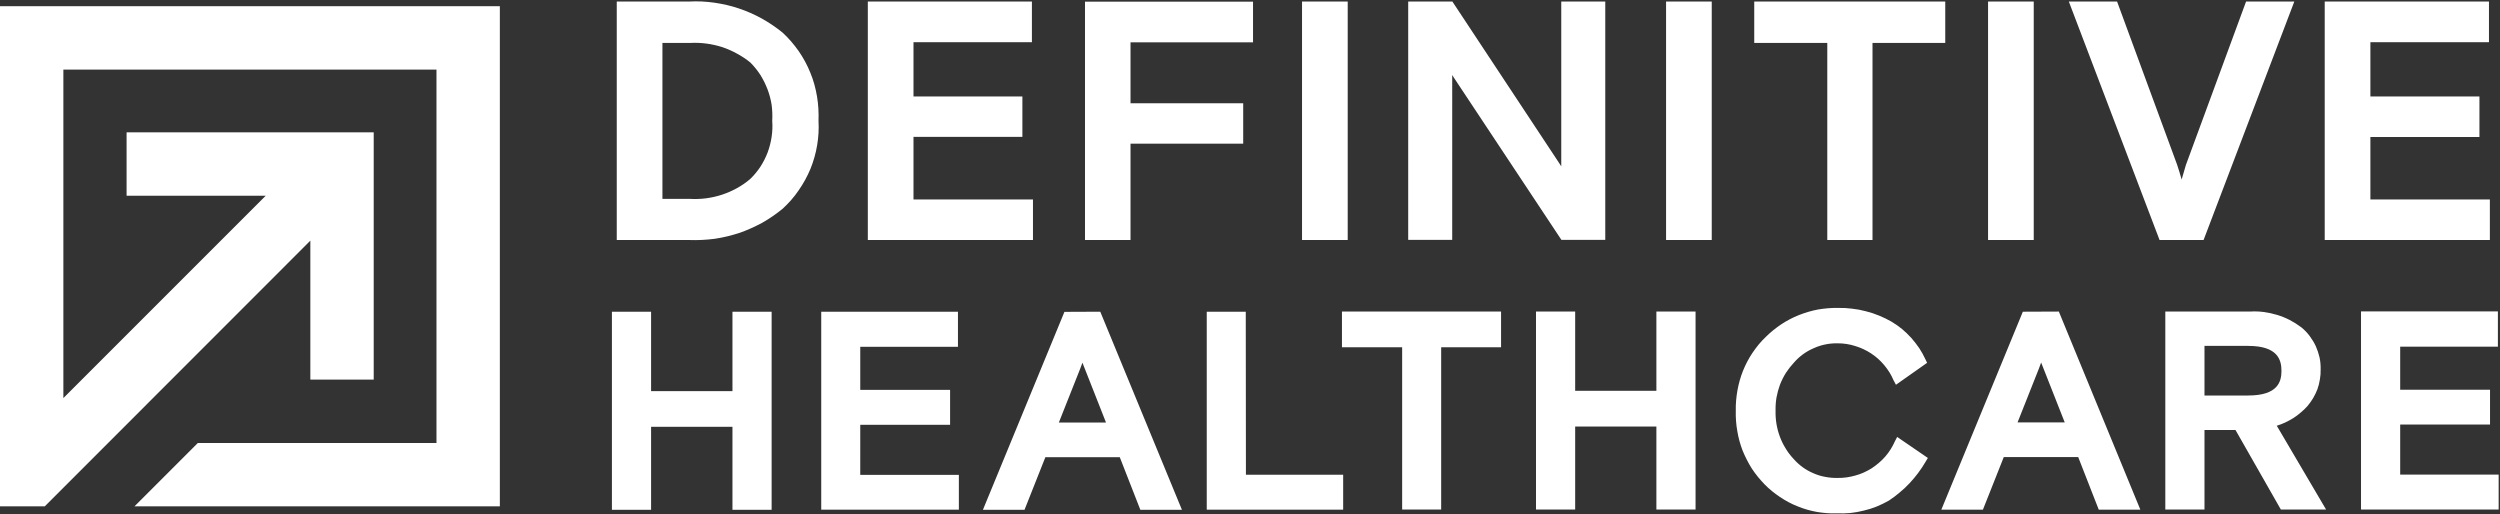
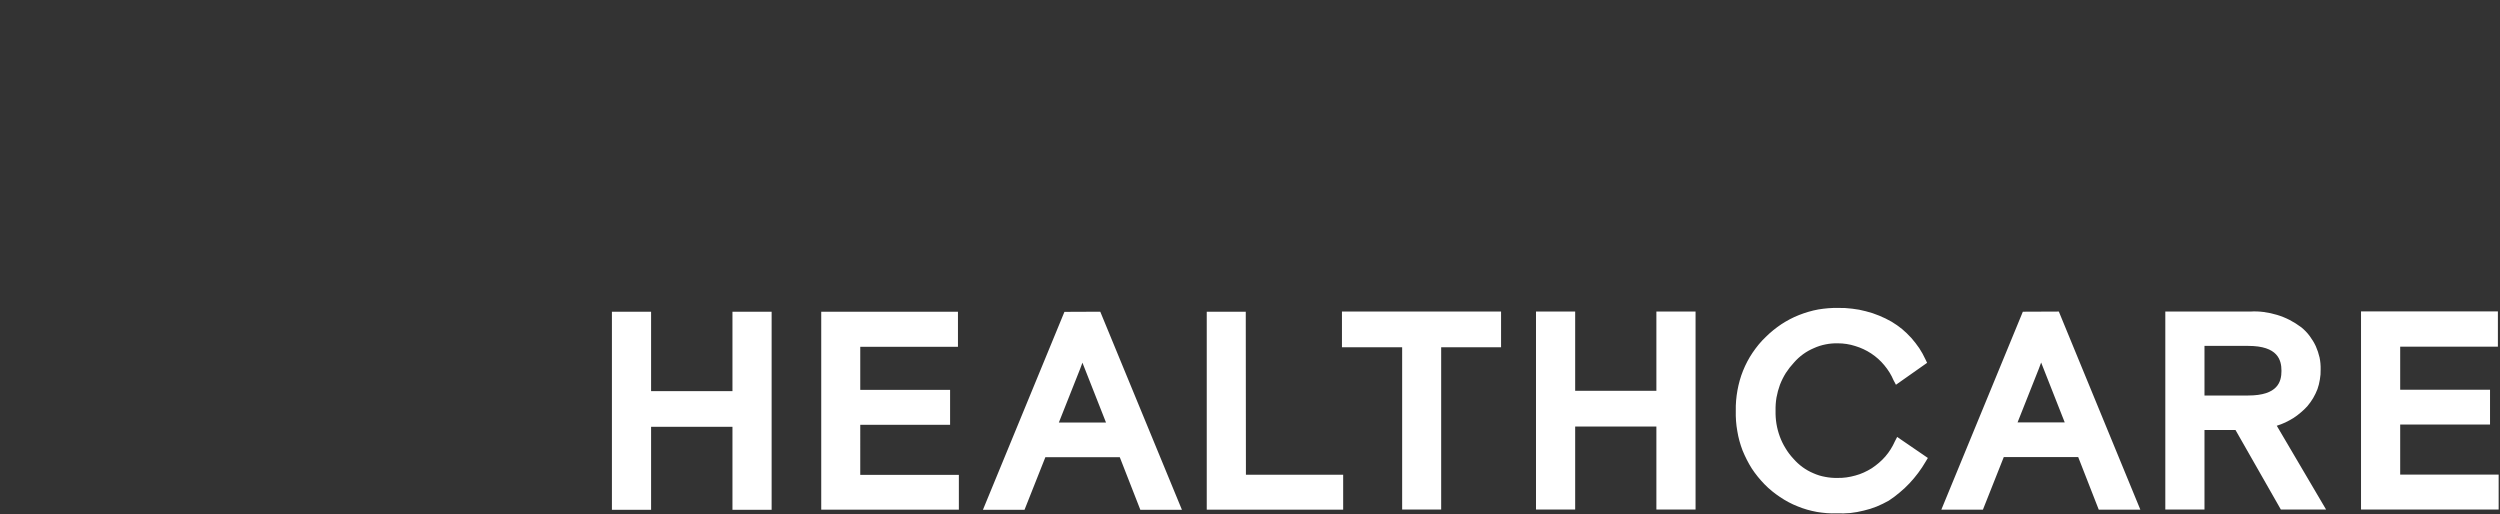
<svg xmlns="http://www.w3.org/2000/svg" version="1.2" viewBox="0 0 1653 340" width="1653" height="340">
  <rect x="0" y="0" width="1653" height="340" fill="#333333" stroke="none" />
  <defs>
    <clipPath clipPathUnits="userSpaceOnUse" id="cp1">
      <path d="m0 1h1652v338.52h-1652z" />
    </clipPath>
  </defs>
  <style>.a{fill:#fff}</style>
  <g clip-path="url(#cp1)">
-     <path fill-rule="evenodd" class="a" d="m528.1 33.8c3.1 4.5 5.7 9.3 7.7 14.3 2.1 5 3.5 10.3 4.4 15.6 0.9 5.4 1.2 10.8 1 16.2 0.3 5.4 0 10.8-0.9 16.1-0.9 5.4-2.4 10.6-4.4 15.6-2.1 5-4.7 9.8-7.8 14.2-3 4.5-6.6 8.5-10.6 12.2-4.3 3.5-8.9 6.7-13.7 9.4-4.9 2.6-9.9 4.9-15.2 6.7-5.3 1.7-10.7 3-16.1 3.8-5.5 0.7-11.1 1-16.6 0.8h-48.1v-157.7h48.1c5.5-0.3 11.1 0 16.6 0.8 5.4 0.8 10.8 2 16.1 3.8 5.3 1.8 10.3 4 15.2 6.7 4.8 2.7 9.4 5.8 13.7 9.3 4 3.7 7.5 7.8 10.6 12.2zm-61.1 97.3q5.3-0.7 10.5-2.4 5.1-1.7 9.8-4.3 4.7-2.6 8.8-6.1 3.8-3.7 6.7-8.1 2.9-4.5 4.8-9.5 1.8-4.9 2.6-10.2 0.8-5.3 0.4-10.6 0.3-5.3-0.4-10.6-0.8-5.2-2.7-10.2-1.9-5-4.7-9.5-2.9-4.5-6.7-8.3-4.2-3.4-8.9-5.9-4.7-2.6-9.8-4.3-5.1-1.6-10.4-2.3-5.3-0.7-10.7-0.4h-18.3v103.1h18.3q5.4 0.3 10.7-0.4zm216 27.6h-109.2v-157.7h108.5v26.9h-78.3v35.9h72v26.7h-72v41.4h79zm64.5 0h-30.1v-157.6h111.1v26.9h-81v40.3h74.5v26.7h-74.5zm113.4-157.7h30.2v157.7h-30.2zm99.3 157.6h-29.1v-157.6h29.2l70.8 107.1 1.2 1.9v-109h29.1v157.6h-29l-71-107.1-1.2-1.9zm141.4-157.6h30.2v157.7h-30.2zm106.6 27.4h-48.3v-27.4h126.3v27.4h-48.1v130.3h-29.9zm106.3-27.4h30.2v157.7h-30.2zm142.5 157.7h-29.1l-60-157.7h31.9l39.7 107.9q1.7 5.2 3 9.8l2.8-9.6 39.8-108.1h31.9zm189.3 0h-109.2v-157.7h108.6v26.9h-78.4v35.9h72.1v26.8h-72.1v41.3h79z" />
    <path fill-rule="evenodd" class="a" d="m484.3 206.1h25.9v131h-25.9v-54.9h-53.8v54.9h-25.9v-131h25.9v52.5h53.8zm84.5 107.9h65.2v23h-91v-130.9h90.4v23.2h-64.6v28.5h59.4v23.1h-59.4zm158.7-107.9l54 131h-27.5l-13.6-34.8h-49.2l-13.8 34.8h-27.5l53.9-130.9zm-13.4 38l-14 35.3h31.2l-15.6-39.6q-0.8 2.1-1.6 4.3zm109.7 69.8h64.3v23.1h-90.2v-130.9h25.8zm63.5-107.9h105.2v23.6h-39.6v107.3h-25.8v-107.3h-39.8zm207.9 0h25.9v130.9h-25.9v-54.9h-53.7v54.9h-25.9v-130.9h25.9v52.4h53.7zm159.2 82.9l20.3 13.9-1.5 2.5q-2.2 3.8-4.9 7.4-2.7 3.6-5.7 6.8-3.1 3.3-6.5 6.1-3.4 2.9-7.2 5.4-3.9 2.2-8 3.9-4.2 1.7-8.6 2.7-4.3 1.1-8.8 1.6-4.5 0.4-9 0.2c-4.4 0.2-8.8-0.2-13.1-0.9-4.4-0.8-8.7-2-12.8-3.7-4.1-1.6-8-3.7-11.7-6.2-3.6-2.4-7.1-5.2-10.2-8.4-3.1-3.2-5.9-6.6-8.4-10.4-2.4-3.8-4.4-7.8-6.1-11.9-1.6-4.2-2.8-8.5-3.5-12.9-0.8-4.4-1.1-8.9-1-13.4-0.1-4.5 0.3-9 1.1-13.5 0.8-4.4 2-8.8 3.7-13 1.7-4.2 3.8-8.2 6.3-11.9 2.6-3.8 5.4-7.3 8.7-10.4 3.1-3.1 6.6-5.9 10.3-8.4 3.7-2.4 7.6-4.5 11.7-6.1 4.1-1.6 8.4-2.9 12.8-3.7 4.3-0.7 8.8-1.1 13.2-1q4.6-0.1 9.2 0.5 4.6 0.5 9 1.7 4.5 1.1 8.8 2.9 4.2 1.7 8.2 4 3.7 2.2 7 4.9 3.2 2.7 6.1 5.9 2.8 3.2 5.2 6.7 2.3 3.5 4.1 7.4l1.1 2.3-20.6 14.5-1.6-3c-1.5-3.6-3.6-6.9-6.1-9.9q-3.7-4.5-8.7-7.8c-3.2-2.1-6.8-3.8-10.5-4.9-3.7-1.2-7.6-1.8-11.5-1.8q-4.1-0.1-8.1 0.7-4.1 0.8-7.8 2.5-3.8 1.6-7.1 4-3.3 2.4-6 5.5-3 3.2-5.4 6.9-2.3 3.7-3.9 7.8-1.5 4.1-2.3 8.5-0.7 4.3-0.6 8.7-0.1 4.4 0.6 8.7 0.7 4.2 2.2 8.3 1.5 4.1 3.8 7.8 2.2 3.7 5.2 6.9 2.7 3.1 6.1 5.6 3.3 2.4 7.1 4 3.8 1.7 7.8 2.4 4.1 0.8 8.2 0.7c4 0.1 7.9-0.5 11.8-1.6 3.8-1 7.4-2.7 10.8-4.8 3.3-2.2 6.4-4.8 9-7.8 2.6-3 4.7-6.4 6.3-10zm106.9-82.9l53.9 131h-27.5l-13.6-34.8h-49.2l-13.8 34.8h-27.5l53.9-130.9zm-13.3 38l-14 35.3h31.2l-15.6-39.6c-0.5 1.4-1.1 2.8-1.6 4.3zm173.2 28.8q-2.3 2-4.8 3.6-2.6 1.6-5.3 2.9-2.8 1.3-5.7 2.2l32.6 55.4h-29.9l-30-52.6h-20.5v52.6h-25.9v-130.9h56.1q4.5-0.3 9 0.3 4.5 0.6 8.8 1.9 4.3 1.3 8.4 3.4 4 2.1 7.6 4.8 3.1 2.5 5.5 5.7 2.4 3.2 4.1 6.8 1.6 3.6 2.5 7.5 0.8 3.9 0.7 7.9 0.1 3.3-0.5 6.6-0.5 3.3-1.6 6.4-1.2 3.1-2.9 6-1.7 2.8-3.8 5.3-2.1 2.3-4.4 4.2zm-63.6-11.3h28.9c19.7 0 22-9.2 22-16.3 0-7.1-2.3-16.5-22-16.5h-28.9zm194.5 52.3v23.1h-91v-131h90.5v23.3h-64.6v28.5h59.4v23h-59.4v33.1z" />
-     <path class="a" d="m330.5 4.1v330.7h-241.6l41.9-41.9h157.8v-246.9h-246.7v217.2l169.4-169.4 29.6 29.6-211.3 211.4h-29.6v-330.7zm-83.4 246.9h-41.9v-121.6h-121.5v-41.9h163.4z" />
  </g>
</svg>